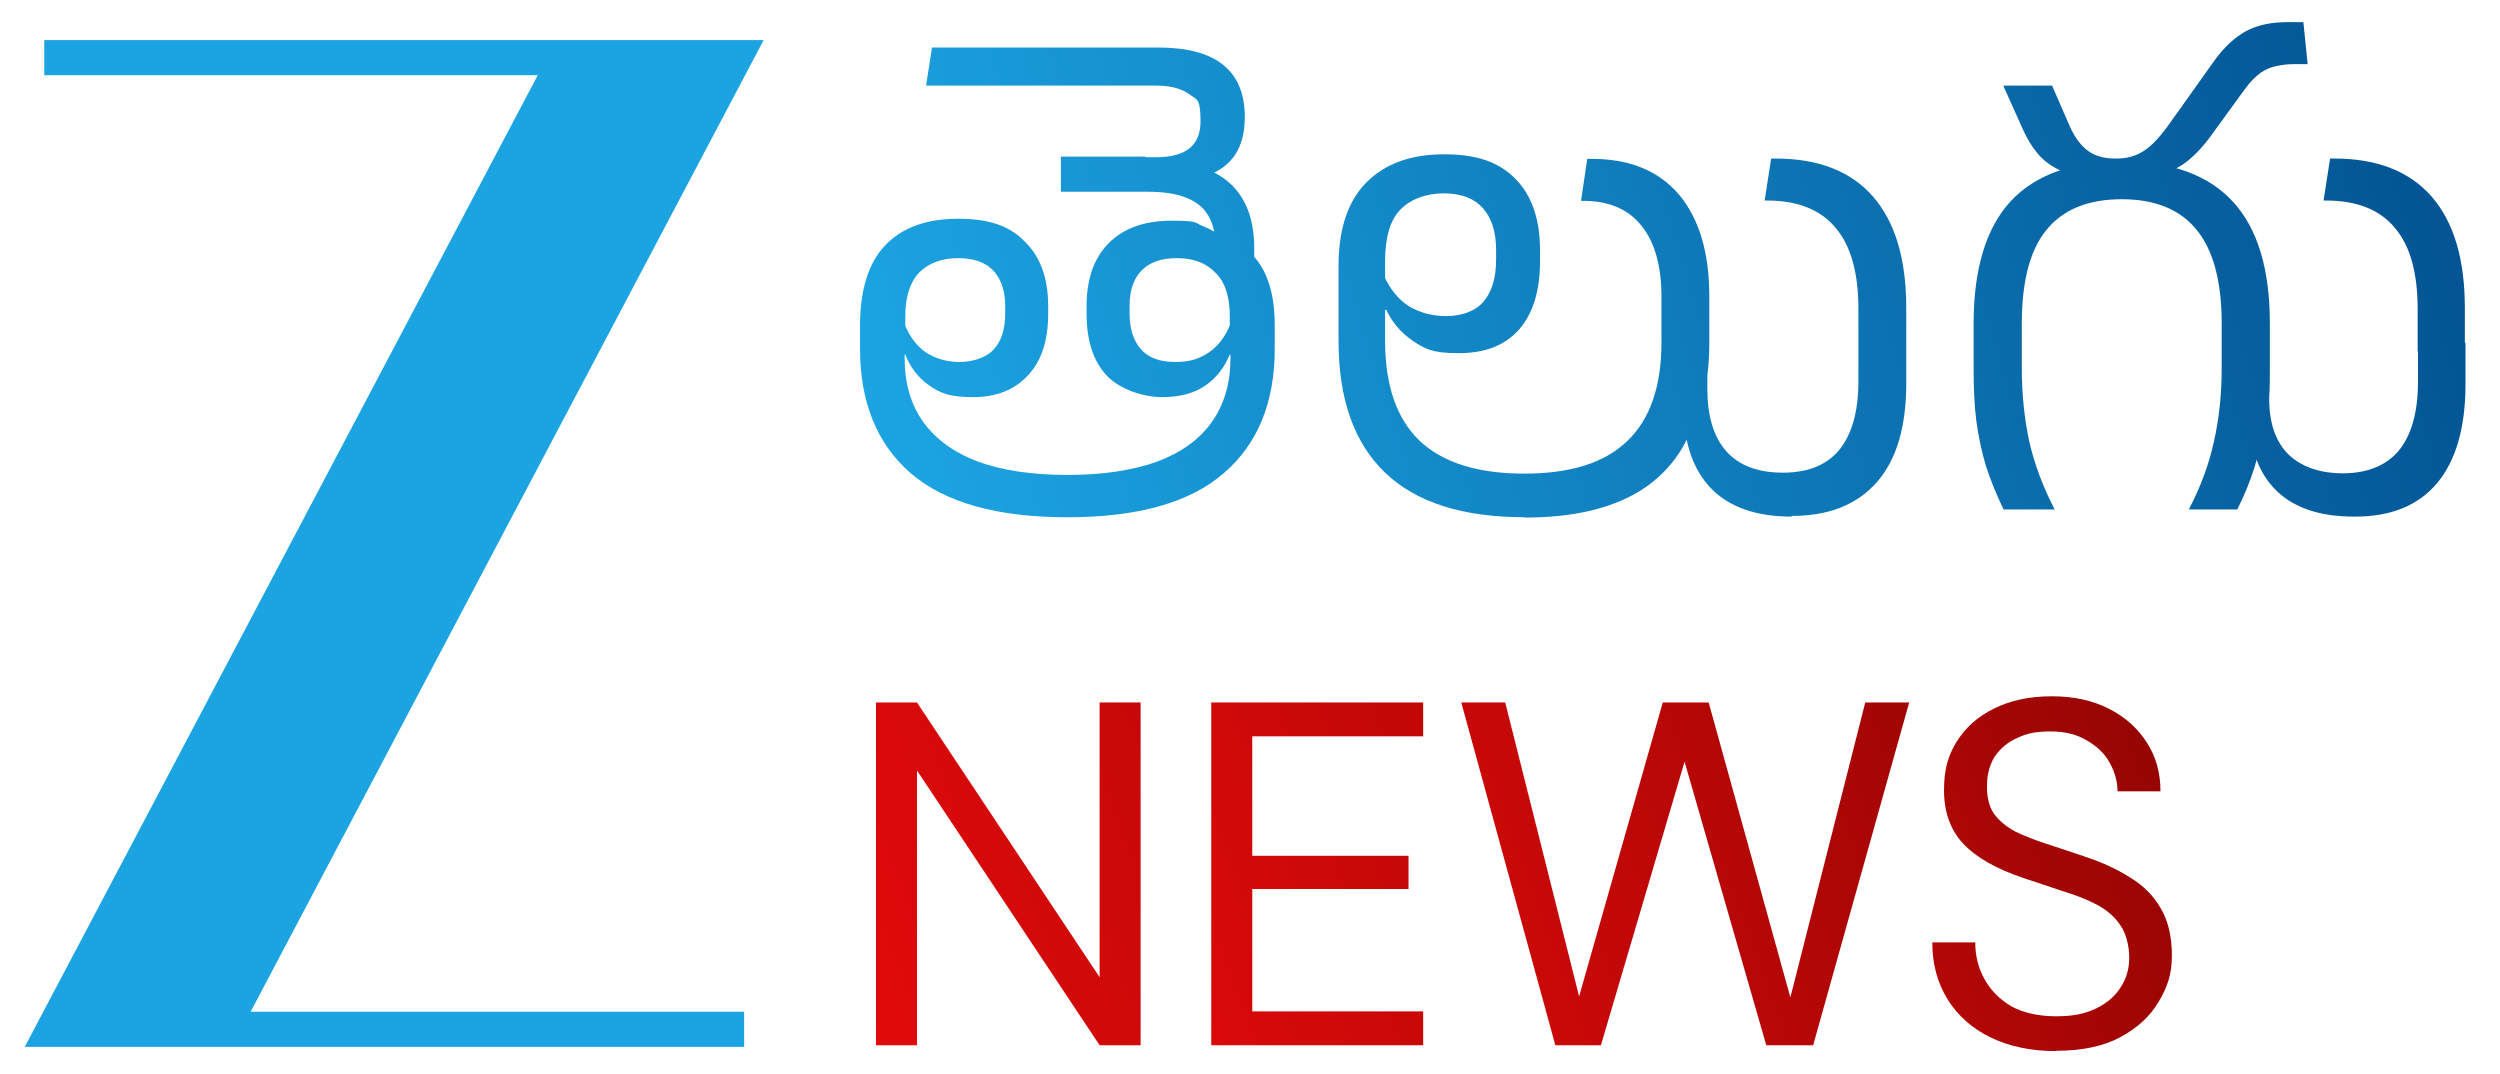
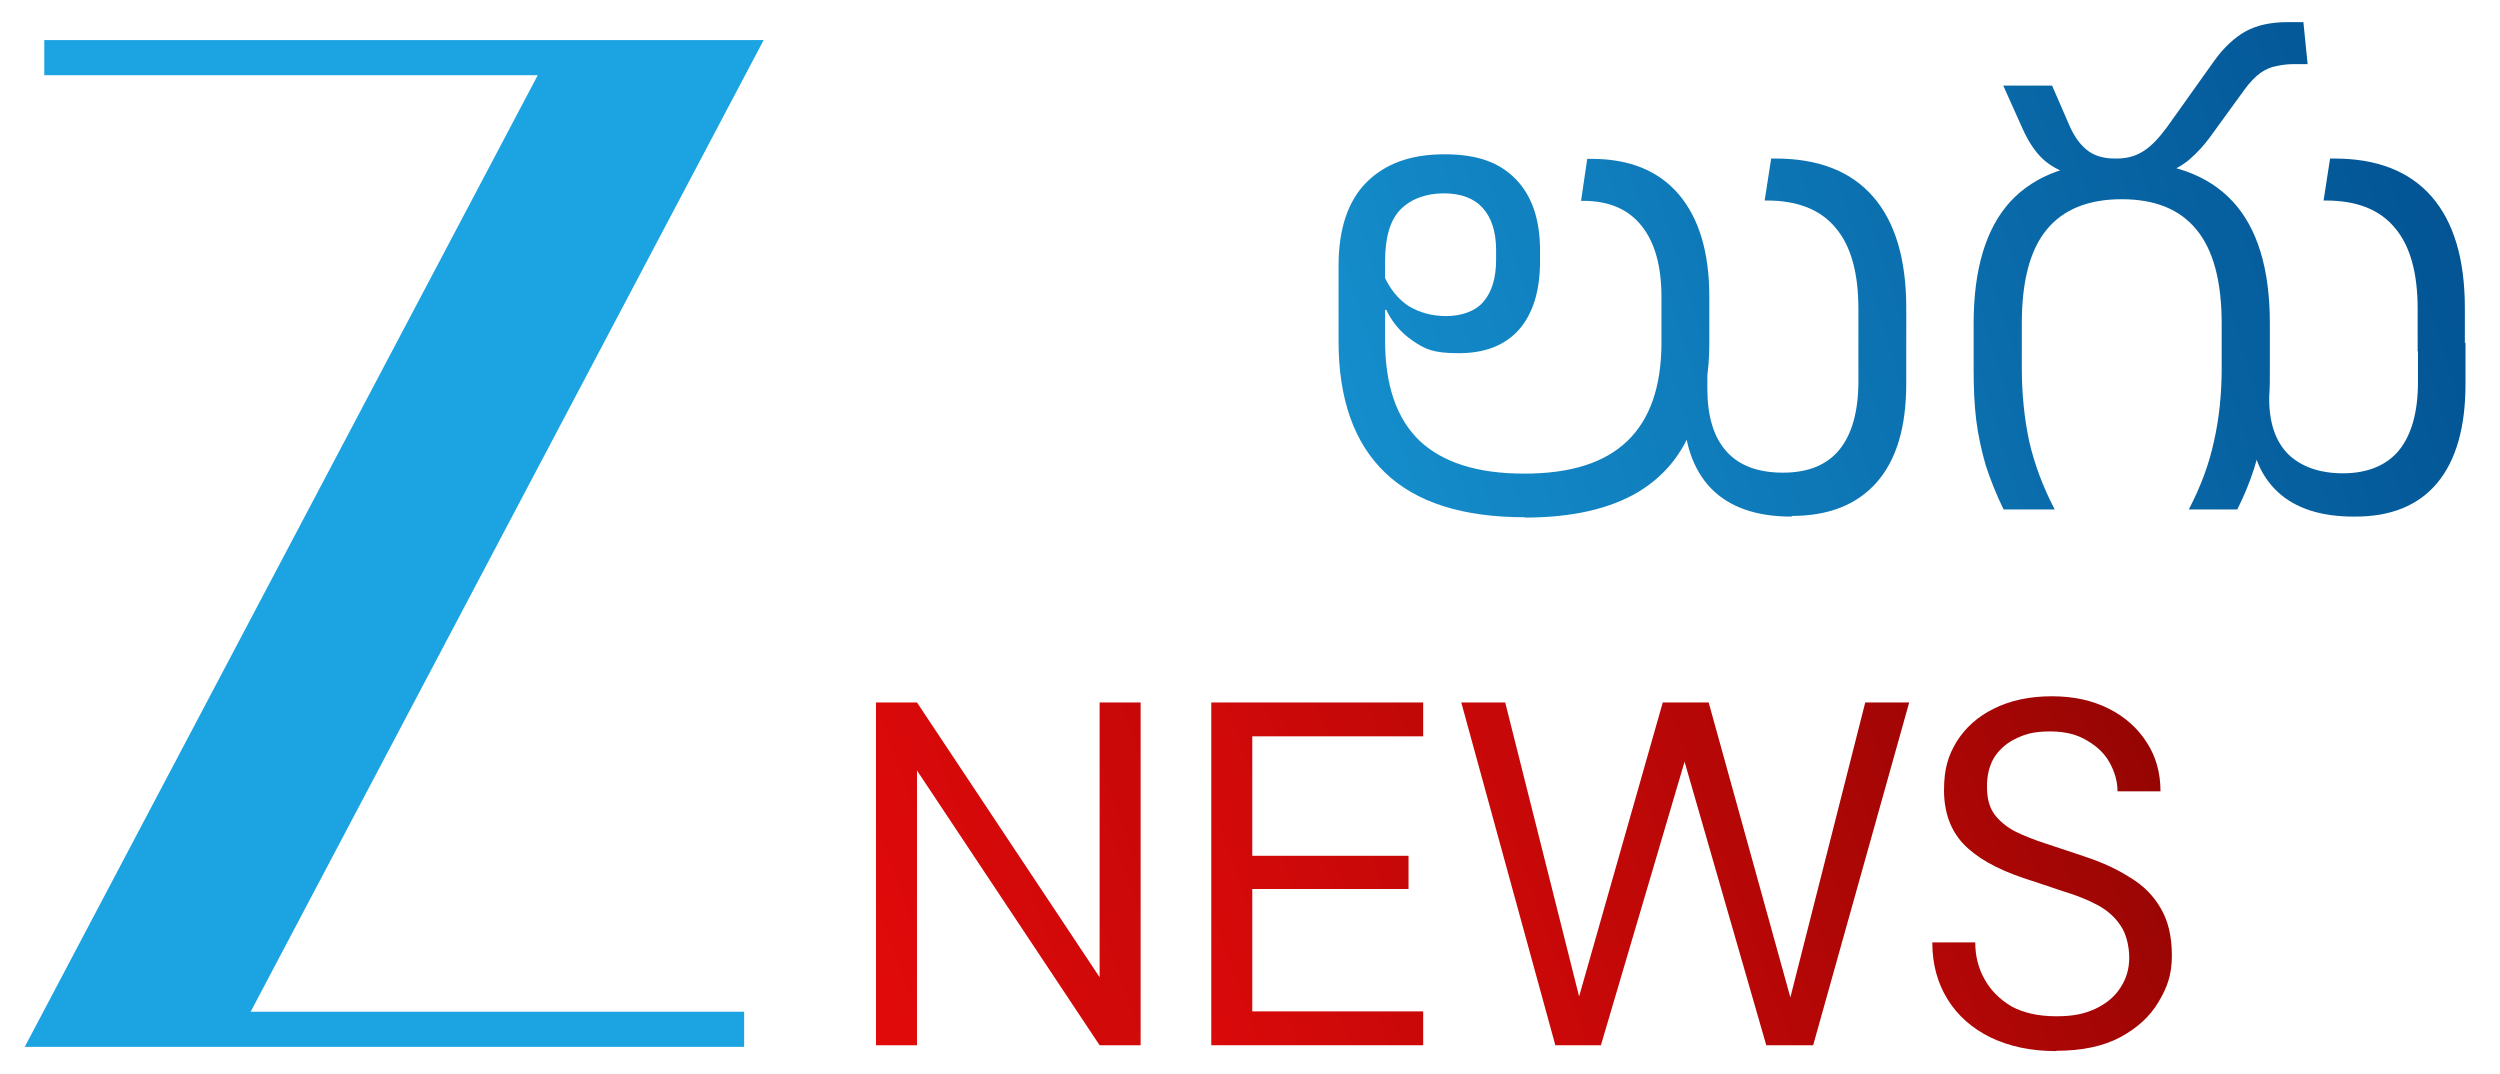
<svg xmlns="http://www.w3.org/2000/svg" version="1.1" id="Layer_1" x="0px" y="0px" viewBox="0 0 768 330" style="enable-background:new 0 0 768 330;" xml:space="preserve">
  <style type="text/css">
	.st0{fill:url(#SVGID_1_);}
	.st1{fill:url(#SVGID_00000053517205751819181670000000586625015546644141_);}
	.st2{fill:url(#SVGID_00000142865202391256658070000001696757252179355567_);}
	.st3{fill:url(#SVGID_00000048491959454873121790000016666600048290407063_);}
	.st4{fill:url(#SVGID_00000122717137144940240860000007622643171544896411_);}
	.st5{fill:url(#SVGID_00000180361367472938030020000004252252078166980250_);}
	.st6{fill:url(#SVGID_00000075152707393696683480000016365967349611554205_);}
	.st7{fill:#1CA4E2;}
</style>
  <g>
    <linearGradient id="SVGID_1_" gradientUnits="userSpaceOnUse" x1="241.704" y1="5848.489" x2="641.004" y2="5993.789" gradientTransform="matrix(1 0 0 -1 0 6141.7)">
      <stop offset="0" style="stop-color:#E60A0B" />
      <stop offset="1" style="stop-color:#800401" />
    </linearGradient>
-     <path class="st0" d="M269.1,321.1V215.8h12.6l56.1,84.4v-84.4h12.6v105.3h-12.6l-56.1-84.4v84.4L269.1,321.1L269.1,321.1z" />
+     <path class="st0" d="M269.1,321.1V215.8h12.6l56.1,84.4v-84.4h12.6v105.3h-12.6l-56.1-84.4v84.4L269.1,321.1z" />
    <linearGradient id="SVGID_00000032626541661847048180000000739399342687106707_" gradientUnits="userSpaceOnUse" x1="317.997" y1="5841.709" x2="674.597" y2="5971.509" gradientTransform="matrix(1 0 0 -1 0 6141.7)">
      <stop offset="0" style="stop-color:#E60A0B" />
      <stop offset="1" style="stop-color:#800401" />
    </linearGradient>
    <path style="fill:url(#SVGID_00000032626541661847048180000000739399342687106707_);" d="M372.1,321.1V215.8h65.1v10.4h-52.5v36.7   h48v10.2h-48v37.6h52.5v10.4H372.1z" />
    <linearGradient id="SVGID_00000024712199518686350710000018315511034067036553_" gradientUnits="userSpaceOnUse" x1="381.787" y1="5829.135" x2="695.987" y2="5943.535" gradientTransform="matrix(1 0 0 -1 0 6141.7)">
      <stop offset="0" style="stop-color:#E60A0B" />
      <stop offset="1" style="stop-color:#800401" />
    </linearGradient>
    <path style="fill:url(#SVGID_00000024712199518686350710000018315511034067036553_);" d="M477.8,321.1l-28.9-105.3h13.5l22.7,90.3   l25.7-90.3h14.1l25.1,90.6l23-90.6h13.5L557,321.1h-14.4L517.5,234l-25.7,87.1h-14.1L477.8,321.1L477.8,321.1z" />
    <linearGradient id="SVGID_00000084520366760115561130000003319368665608797360_" gradientUnits="userSpaceOnUse" x1="448.491" y1="5806.724" x2="730.091" y2="5909.224" gradientTransform="matrix(1 0 0 -1 0 6141.7)">
      <stop offset="0" style="stop-color:#E60A0B" />
      <stop offset="1" style="stop-color:#800401" />
    </linearGradient>
    <path style="fill:url(#SVGID_00000084520366760115561130000003319368665608797360_);" d="M631.7,322.9c-7.7,0-14.4-1.4-20.2-4.2   c-5.7-2.8-10.1-6.7-13.2-11.7s-4.7-10.8-4.7-17.5h13.2c0,4.1,0.9,7.9,2.9,11.4c1.9,3.4,4.7,6.2,8.3,8.3c3.7,2,8.3,3,13.7,3   s8.7-0.8,12-2.3c3.4-1.6,6-3.8,7.7-6.5c1.8-2.7,2.7-5.8,2.7-9.2s-0.9-7.4-2.7-9.9c-1.7-2.6-4.1-4.7-7.1-6.3s-6.5-3-10.5-4.2   c-3.9-1.3-8-2.7-12.3-4.1c-8.3-2.8-14.4-6.3-18.4-10.5c-3.9-4.2-5.9-9.7-5.9-16.4s1.3-10.7,3.9-15c2.7-4.3,6.5-7.7,11.4-10.1   c5-2.5,10.9-3.8,17.8-3.8s12.5,1.3,17.5,3.8s8.9,6,11.7,10.4c2.8,4.3,4.2,9.3,4.2,15h-13.2c0-2.9-0.8-5.8-2.3-8.6s-3.8-5.1-6.9-6.9   c-3-1.9-6.8-2.9-11.4-2.9s-7.2,0.6-10.2,2c-2.9,1.3-5.2,3.2-6.9,5.7c-1.6,2.5-2.4,5.6-2.4,9.2s0.7,6.2,2.1,8.3   c1.5,2.1,3.6,3.9,6.3,5.4c2.8,1.4,6.1,2.7,9.8,3.9c3.7,1.2,7.8,2.6,12.3,4.1c5.1,1.7,9.6,3.8,13.5,6.3c4,2.4,7.1,5.5,9.3,9.3   c2.3,3.8,3.5,8.7,3.5,14.6s-1.4,9.8-4.1,14.3c-2.6,4.4-6.5,8-11.7,10.8s-11.8,4.2-19.7,4.2l0,0L631.7,322.9z" />
  </g>
  <linearGradient id="SVGID_00000080194450275705067080000002776634437374282907_" gradientUnits="userSpaceOnUse" x1="245.103" y1="6032.69" x2="748.203" y2="6190.89" gradientTransform="matrix(1 0 0 -1 0 6141.7)">
    <stop offset="0" style="stop-color:#1DA7E5" />
    <stop offset="1" style="stop-color:#014F8F" />
  </linearGradient>
-   <path style="fill:url(#SVGID_00000080194450275705067080000002776634437374282907_);" d="M327.8,158.9c-21.5,0-37.5-4.5-48-13.5  c-10.4-9-15.6-21.8-15.6-38.3V100c0-11,2.6-19.2,7.7-24.6c5.1-5.4,12.6-8.2,22.4-8.2s16,2.3,20.6,7.1c4.7,4.6,7.1,11.2,7.1,19.7v2.4  c0,8.3-2.1,14.6-6.3,19c-4.1,4.4-9.7,6.6-16.8,6.6s-10.1-1.2-13.6-3.7s-6-5.9-7.5-10.2v-8.8c1.5,4,3.8,7,6.7,9  c3,1.9,6.4,2.9,10.3,2.9s8.2-1.3,10.5-3.9c2.4-2.6,3.5-6.3,3.5-11.1V94c0-4.6-1.2-8.2-3.6-10.8s-6-3.9-10.9-3.9s-9,1.5-11.9,4.4  c-2.8,2.9-4.3,7.4-4.3,13.6v4.5l0.5,7.1h-0.7v1c0,7.8,1.9,14.4,5.7,19.7c3.8,5.3,9.4,9.4,16.8,12.2c7.4,2.7,16.6,4.1,27.5,4.1  s20.1-1.4,27.6-4.1c7.4-2.8,13-6.8,16.8-12.2s5.7-11.9,5.7-19.7V109h-0.8l0.6-7.2v-4.5c0-6.1-1.4-10.6-4.4-13.5  c-2.8-3-6.8-4.5-11.8-4.5s-8.5,1.3-11,3.9c-2.4,2.5-3.6,6.1-3.6,10.8v2.2c0,4.8,1.2,8.5,3.5,11.1s5.8,3.9,10.5,3.9s7.4-1,10.3-2.9  c3-2,5.2-5,6.8-9v8.8c-1.6,4.3-4.1,7.7-7.6,10.2s-8,3.7-13.5,3.7s-12.8-2.2-17-6.6c-4.1-4.4-6.2-10.7-6.2-19V94  c0-8.2,2.2-14.6,6.7-19.2s10.9-7,19.4-7s6.9,0.6,9.7,1.7s5.3,2.7,7.4,4.8l5.6,2.1c3.1,2.4,5.4,5.6,6.8,9.5c1.5,3.9,2.2,8.6,2.2,14.2  v7c0,16.5-5.2,29.3-15.7,38.3c-10.4,9-26.4,13.5-47.9,13.5L327.8,158.9L327.8,158.9z M373.5,80.2v-5c-0.2-3.6-0.9-6.7-2.4-9.1  c-1.4-2.4-3.7-4.2-6.8-5.4c-3-1.2-7-1.8-11.9-1.8h-26.5V48.1h25.8l2.9,1.3c10.2,0,17.9,2.2,23,6.7s7.7,11.2,7.7,20.2v4.4l-11.9-0.6  h0.1L373.5,80.2z M355.9,14.6c17.6,0,26.5,7.1,26.5,21.3s-8.7,20.1-26,20.1h-23.6v-7.7h22.3c9.2,0,13.7-3.6,13.7-11  s-1.2-6.6-3.5-8.4c-2.4-1.7-5.7-2.6-10.1-2.6h-70.7l1.8-11.7H356H355.9z" />
  <linearGradient id="SVGID_00000179628836608998303870000006593918617500246702_" gradientUnits="userSpaceOnUse" x1="266.085" y1="5966.047" x2="769.185" y2="6124.347" gradientTransform="matrix(1 0 0 -1 0 6141.7)">
    <stop offset="0" style="stop-color:#1DA7E5" />
    <stop offset="1" style="stop-color:#014F8F" />
  </linearGradient>
  <path style="fill:url(#SVGID_00000179628836608998303870000006593918617500246702_);" d="M468.5,158.9c-19.1,0-33.4-4.5-43-13.7  c-9.5-9.1-14.3-22.6-14.3-40.4V81.7c0-11.4,2.9-20,8.6-25.7c5.8-5.8,13.7-8.6,23.9-8.6c10.2,0,16.9,2.5,21.9,7.6s7.5,12.4,7.5,22  v3.2c0,9.2-2.2,16.2-6.5,21.1c-4.3,4.8-10.4,7.2-18.5,7.2s-10.3-1.3-14.1-3.8c-3.8-2.6-6.6-6-8.4-10.1l-0.5-10  c1.9,4.2,4.4,7.3,7.6,9.4c3.3,2,7.1,3.1,11.6,3.1s8.9-1.4,11.4-4.4c2.6-3,3.9-7.3,3.9-12.9v-3c0-5.6-1.4-9.9-4.1-12.9  c-2.7-3-6.7-4.5-12-4.5s-10.1,1.7-13.3,5s-4.7,8.6-4.7,15.9v6.5l0.7,8.4h-0.7v9.4c0,13.7,3.5,24,10.6,30.8  c7.1,6.7,17.8,10.1,32.1,10.1s24.7-3.3,31.7-10s10.5-16.8,10.5-30.3V91.3c0-9.5-2-16.8-6.1-21.9c-4-5.1-10-7.7-18-7.7h-0.6l1.9-12.9  h1.3c11.8,0,20.7,3.7,26.9,11c6.2,7.4,9.3,17.8,9.3,31.3v14.5c0,4.1-0.3,8-0.9,11.8c-0.6,3.7-1.6,7.1-3.1,10  c-2.9,10.3-8.8,18.2-17.6,23.6c-8.8,5.3-20.5,8-35.1,8l0,0L468.5,158.9z M550.3,158.7c-10.8,0-19-2.9-24.6-8.6  c-5.6-5.8-8.5-14.1-8.5-25v-15.7h7.3v10c0,8.4,1.9,14.8,5.8,19.2c3.9,4.4,9.7,6.6,17.4,6.6s13.5-2.3,17.4-7.1  c3.8-4.7,5.8-11.7,5.8-20.9v-12.1h14.7v12.7c0,13.4-3,23.5-9.1,30.4s-14.8,10.3-26.1,10.3v0.2L550.3,158.7z M570.9,107.9v-13  c0-11.1-2.3-19.4-7-24.9c-4.6-5.6-11.7-8.4-21.1-8.4h-0.7l2-12.9h1.3c13.2,0,23.2,3.9,30,11.7s10.2,19.2,10.2,34.2v13.3H570.9z" />
  <linearGradient id="SVGID_00000130607993108828642310000006847408057658613945_" gradientUnits="userSpaceOnUse" x1="278.895" y1="5925.315" x2="781.995" y2="6083.515" gradientTransform="matrix(1 0 0 -1 0 6141.7)">
    <stop offset="0" style="stop-color:#1DA7E5" />
    <stop offset="1" style="stop-color:#014F8F" />
  </linearGradient>
  <path style="fill:url(#SVGID_00000130607993108828642310000006847408057658613945_);" d="M615.5,156.5c-2.3-4.7-4.1-9.3-5.5-13.6  c-1.3-4.5-2.3-9.1-2.9-13.8c-0.6-4.8-0.8-10.1-0.8-15.7v-14c0-16.8,3.8-29.3,11.3-37.5c7.6-8.2,19-12.3,34.2-12.3  s26.5,4.1,34.1,12.3s11.4,20.7,11.4,37.5v14c0,3,0,5.8-0.2,8.5c0,2.7-0.3,5.3-0.7,7.8l-1.1,1.3c-0.6,4.5-1.5,8.7-2.8,12.8  s-3,8.3-5.2,12.7h-14.9c3.6-6.9,6.2-13.8,7.7-20.8c1.6-7,2.4-14.5,2.4-22.7V99.4c0-13-2.6-22.6-7.7-28.8c-5.1-6.3-12.8-9.4-23-9.4  s-18,3.1-23.1,9.4c-5.1,6.2-7.6,15.8-7.6,28.8V113c0,8.2,0.8,15.7,2.3,22.7c1.6,6.9,4.2,13.9,7.8,20.8H615.5z M648,54.8  c-4.8,0-8.8-0.5-12.1-1.4s-6.1-2.5-8.4-4.6c-2.3-2.2-4.3-5.2-6-8.9l-6.1-13.6h15l5.3,12.2c1.4,3.2,3.1,5.7,5.3,7.5s5.1,2.7,8.6,2.7  h0.7c3.2,0,5.9-0.8,8.2-2.3c2.4-1.5,4.7-4,7.1-7.2l14.6-20.5c3-4.2,6.3-7.2,9.7-9.1c3.5-1.9,7.8-2.8,12.8-2.8h4.9l1.3,12.9h-4.2  c-1.9,0-3.6,0.2-5.4,0.6c-1.7,0.3-3.3,1-4.9,2.1c-1.5,1.1-3.2,2.8-4.8,5L679,42c-1.9,2.6-4,4.9-6.3,6.9c-2.2,1.9-4.9,3.4-8.1,4.5  c-3.1,1.1-6.9,1.6-11.3,1.6H648C648,55,648,54.8,648,54.8z M723.1,158.7c-10.1,0-17.9-2.5-23.4-7.6c-5.4-5.1-8.2-12-8.2-20.6v-11.1  h5.6v3.2c0,7.4,2,13.1,5.9,17c4,3.8,9.6,5.8,16.8,5.8s13.3-2.3,17.2-7.1c3.8-4.7,5.8-11.7,5.8-20.9v-12.1h14.6V118  c0,13.3-2.9,23.4-8.7,30.4C742.9,155.3,734.4,158.8,723.1,158.7L723.1,158.7L723.1,158.7z M742.7,107.9v-13c0-11.1-2.3-19.4-7-24.9  c-4.6-5.6-11.7-8.4-21.2-8.4h-0.7l2-12.9h1.3c13.1,0,23.1,3.9,29.9,11.7c6.8,7.8,10.2,19.2,10.2,34.2v13.3H742.7L742.7,107.9  L742.7,107.9z" />
  <path class="st7" d="M234.6,12.3h-221v10.8h151.6L7.6,321.6h221v-10.8H77L234.6,12.3z" />
</svg>